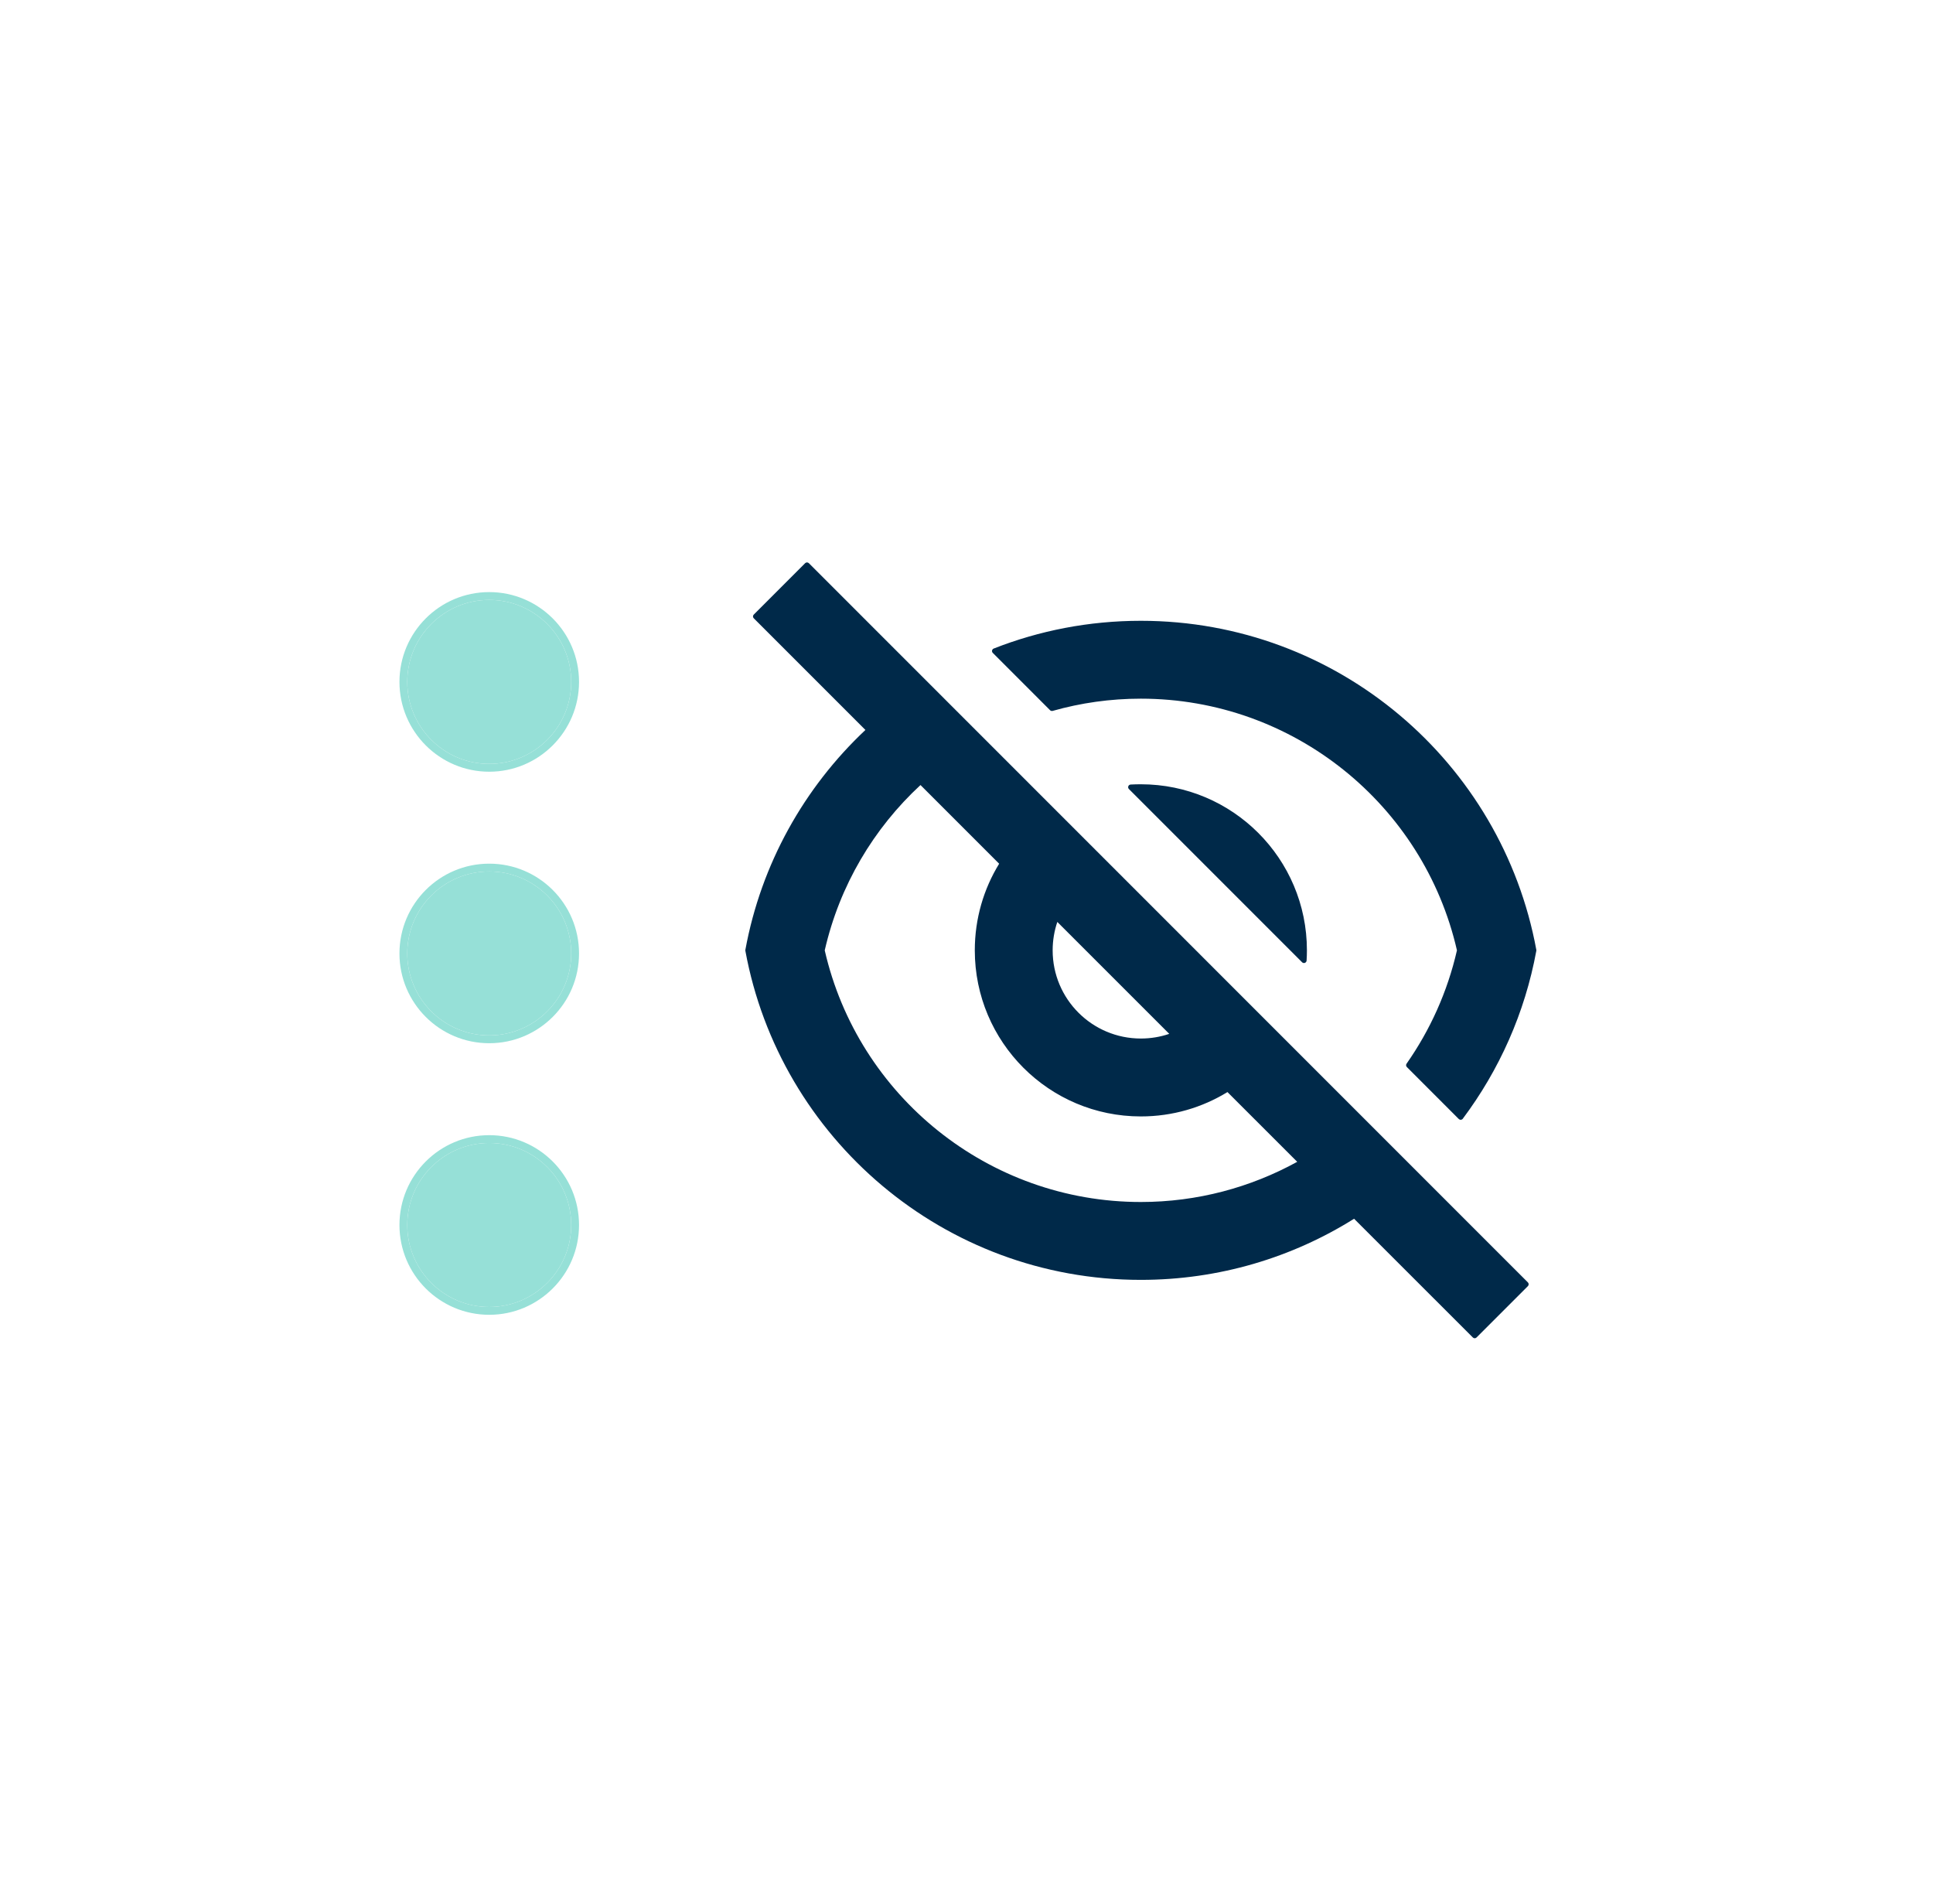
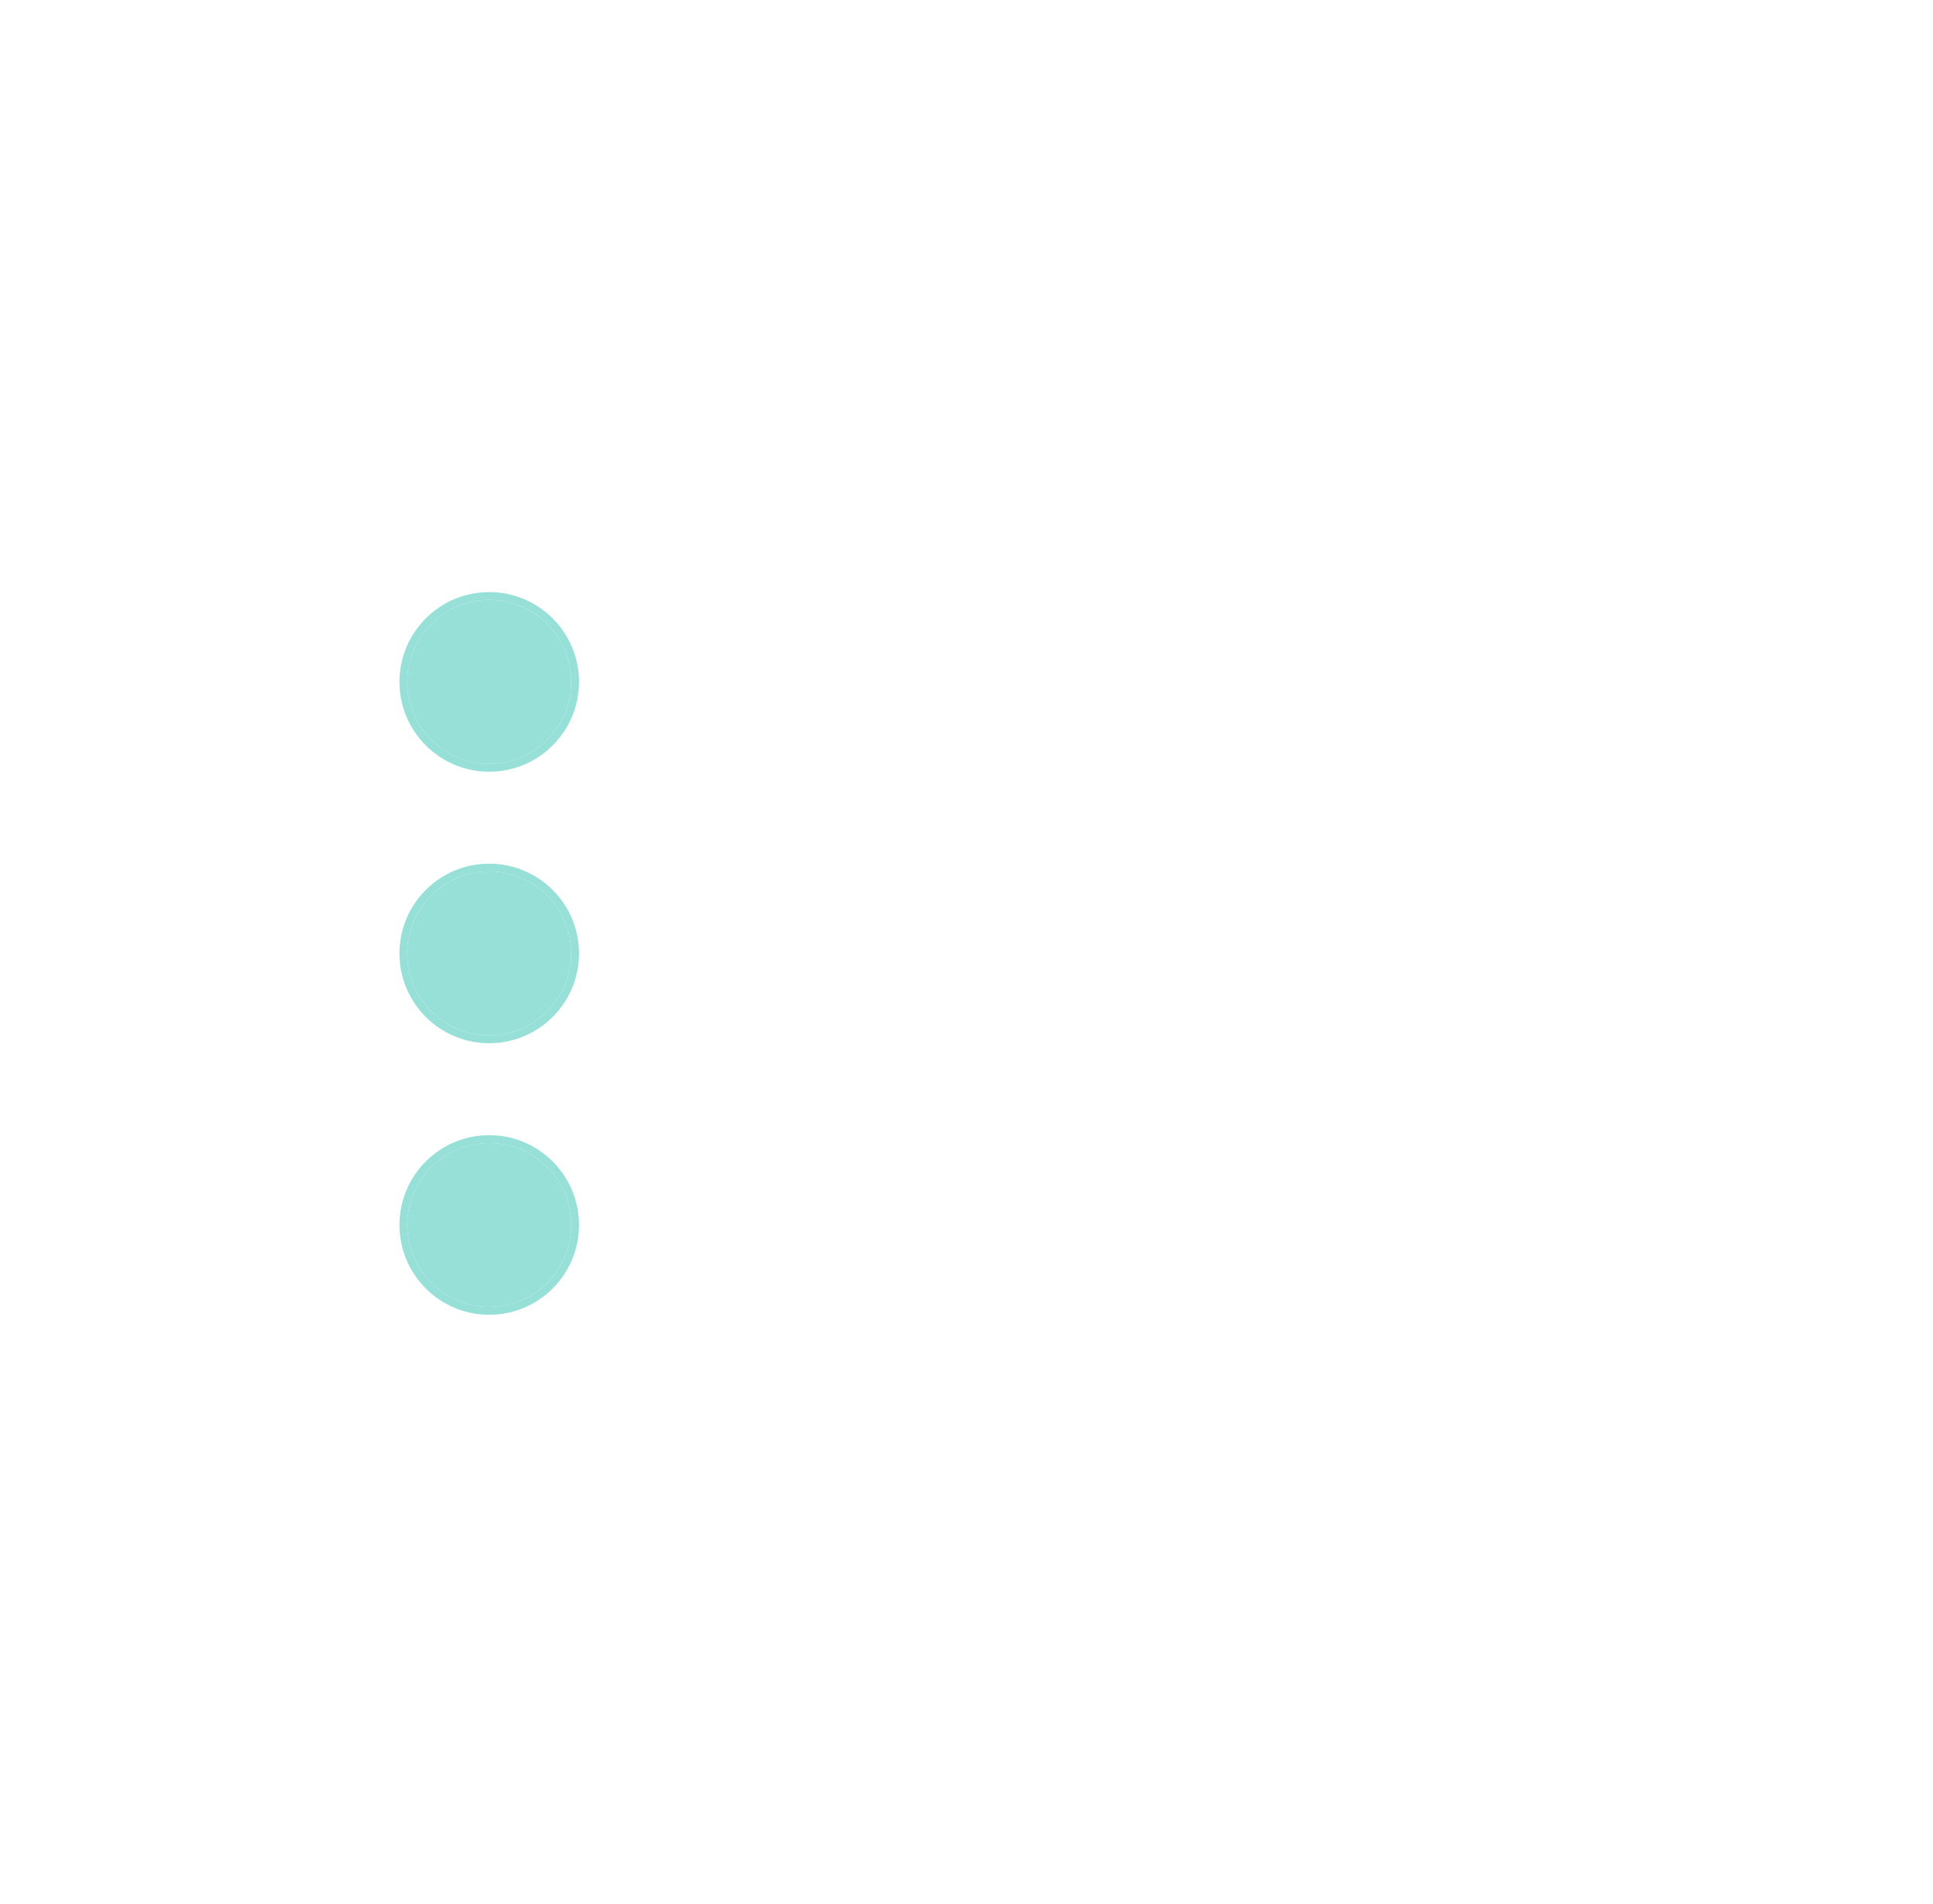
<svg xmlns="http://www.w3.org/2000/svg" width="65" height="64" viewBox="0 0 65 64" fill="none">
  <path fill-rule="evenodd" clip-rule="evenodd" d="M16.451 20.169C17.972 20.169 19.208 21.405 19.208 22.925C19.208 24.446 17.972 25.682 16.451 25.682C14.931 25.682 13.695 24.446 13.695 22.925C13.695 21.405 14.931 20.169 16.451 20.169ZM16.451 29.299C17.972 29.299 19.208 30.533 19.208 32.056C19.208 33.576 17.972 34.81 16.451 34.81C14.931 34.81 13.695 33.576 13.695 32.056C13.695 30.533 14.931 29.299 16.451 29.299ZM16.451 38.427C17.972 38.427 19.208 39.663 19.208 41.184C19.208 42.704 17.972 43.94 16.451 43.94C14.931 43.94 13.695 42.704 13.695 41.184C13.695 39.663 14.931 38.427 16.451 38.427Z" fill="#96E0D7" />
  <path fill-rule="evenodd" clip-rule="evenodd" d="M16.451 19.906C18.117 19.906 19.471 21.259 19.471 22.925C19.471 24.591 18.117 25.945 16.451 25.945C14.785 25.945 13.432 24.591 13.432 22.925C13.432 21.259 14.785 19.906 16.451 19.906ZM16.451 20.169C14.931 20.169 13.695 21.405 13.695 22.925C13.695 24.446 14.931 25.682 16.451 25.682C17.972 25.682 19.208 24.446 19.208 22.925C19.208 21.405 17.972 20.169 16.451 20.169ZM16.451 29.036C18.117 29.036 19.471 30.387 19.471 32.056C19.471 33.722 18.117 35.073 16.451 35.073C14.785 35.073 13.432 33.722 13.432 32.056C13.432 30.387 14.785 29.036 16.451 29.036ZM16.451 29.299C14.931 29.299 13.695 30.533 13.695 32.056C13.695 33.576 14.931 34.81 16.451 34.81C17.972 34.81 19.208 33.576 19.208 32.056C19.208 30.533 17.972 29.299 16.451 29.299ZM16.451 38.164C18.117 38.164 19.471 39.517 19.471 41.184C19.471 42.85 18.117 44.203 16.451 44.203C14.785 44.203 13.432 42.85 13.432 41.184C13.432 39.517 14.785 38.164 16.451 38.164ZM16.451 38.427C14.931 38.427 13.695 39.663 13.695 41.184C13.695 42.704 14.931 43.94 16.451 43.94C17.972 43.94 19.208 42.704 19.208 41.184C19.208 39.663 17.972 38.427 16.451 38.427Z" fill="#96E0D7" />
-   <path fill-rule="evenodd" clip-rule="evenodd" d="M45.533 40.974C43.455 42.276 40.996 43.029 38.362 43.029C31.734 43.029 26.219 38.26 25.064 31.966C25.061 31.956 25.061 31.945 25.064 31.934C25.594 29.044 27.045 26.474 29.101 24.541L25.347 20.787C25.33 20.77 25.32 20.748 25.32 20.724C25.32 20.701 25.33 20.678 25.347 20.662L27.074 18.934C27.108 18.9 27.164 18.9 27.199 18.934L51.378 43.114C51.412 43.149 51.412 43.204 51.378 43.239L49.651 44.966C49.634 44.982 49.612 44.992 49.589 44.992C49.566 44.992 49.543 44.982 49.527 44.966L45.533 40.974ZM30.953 26.393C29.38 27.848 28.232 29.767 27.733 31.95C28.852 36.849 33.238 40.411 38.362 40.411C40.259 40.411 42.054 39.922 43.621 39.06L41.275 36.715C40.427 37.235 39.429 37.534 38.362 37.534C35.278 37.534 32.779 35.034 32.779 31.95C32.779 30.883 33.078 29.885 33.598 29.038L30.953 26.393ZM39.318 34.758L35.554 30.995C35.453 31.294 35.397 31.616 35.397 31.95C35.397 33.588 36.724 34.915 38.362 34.915C38.697 34.915 39.018 34.86 39.318 34.758ZM49.055 37.622L47.308 35.874C47.277 35.844 47.273 35.796 47.298 35.761C48.088 34.633 48.673 33.346 48.992 31.95C47.873 27.052 43.486 23.489 38.362 23.489C37.337 23.489 36.342 23.632 35.397 23.9C35.366 23.908 35.333 23.9 35.31 23.877L33.383 21.949C33.362 21.929 33.354 21.898 33.36 21.869C33.366 21.841 33.386 21.816 33.413 21.805C34.946 21.202 36.616 20.871 38.362 20.871C44.991 20.871 50.505 25.64 51.661 31.934C51.664 31.945 51.664 31.956 51.661 31.966C51.278 34.056 50.413 35.977 49.188 37.612C49.173 37.633 49.149 37.645 49.124 37.647C49.098 37.649 49.074 37.639 49.055 37.622ZM38.019 26.376C38.133 26.37 38.247 26.367 38.362 26.367C41.446 26.367 43.947 28.866 43.947 31.95C43.947 32.066 43.943 32.181 43.936 32.295C43.933 32.329 43.911 32.359 43.88 32.371C43.847 32.384 43.81 32.376 43.786 32.352L37.962 26.528C37.937 26.503 37.928 26.467 37.941 26.434C37.953 26.401 37.983 26.379 38.019 26.376Z" fill="#002949" />
</svg>